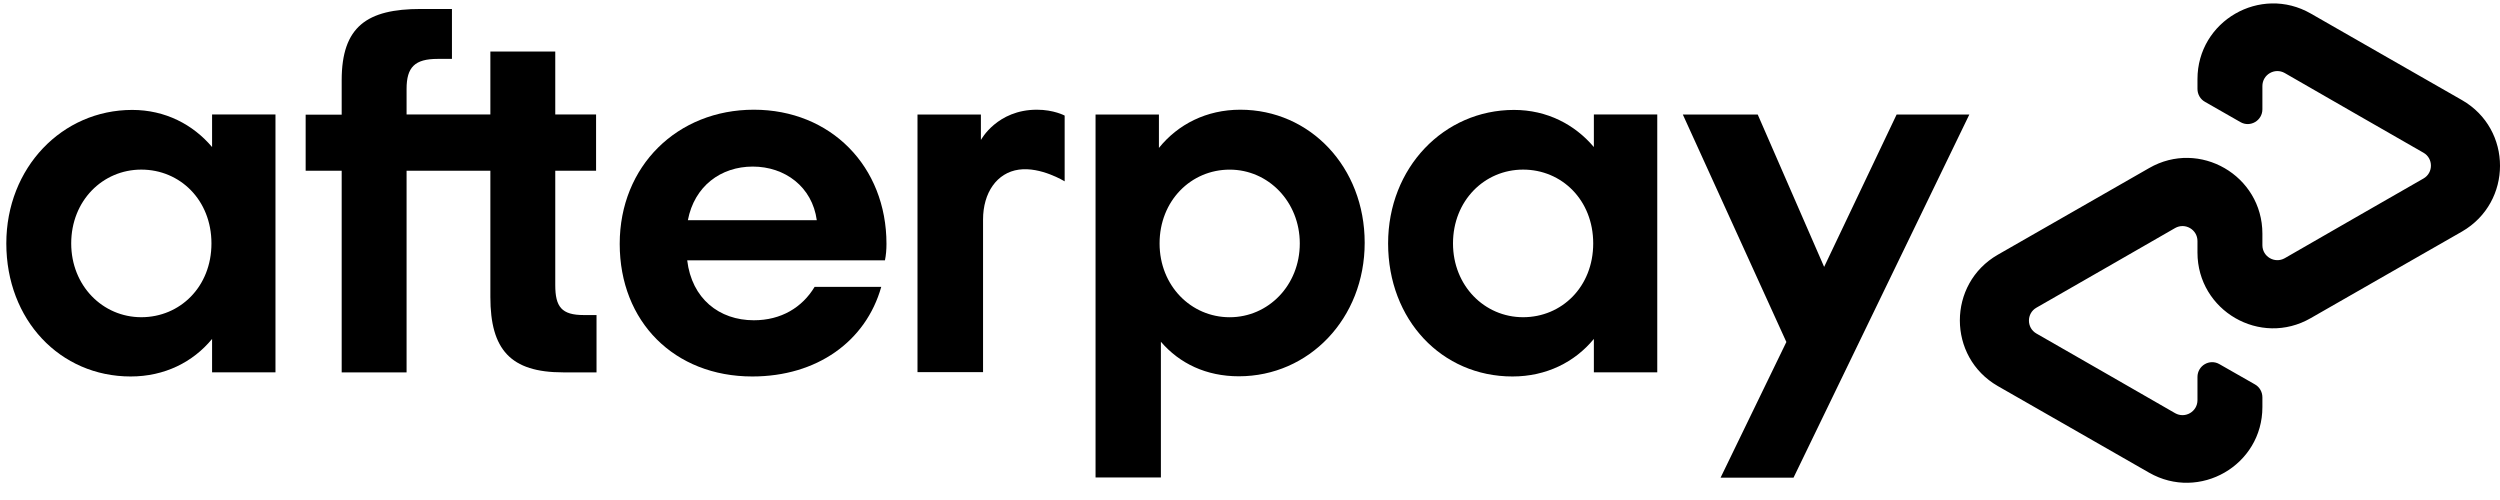
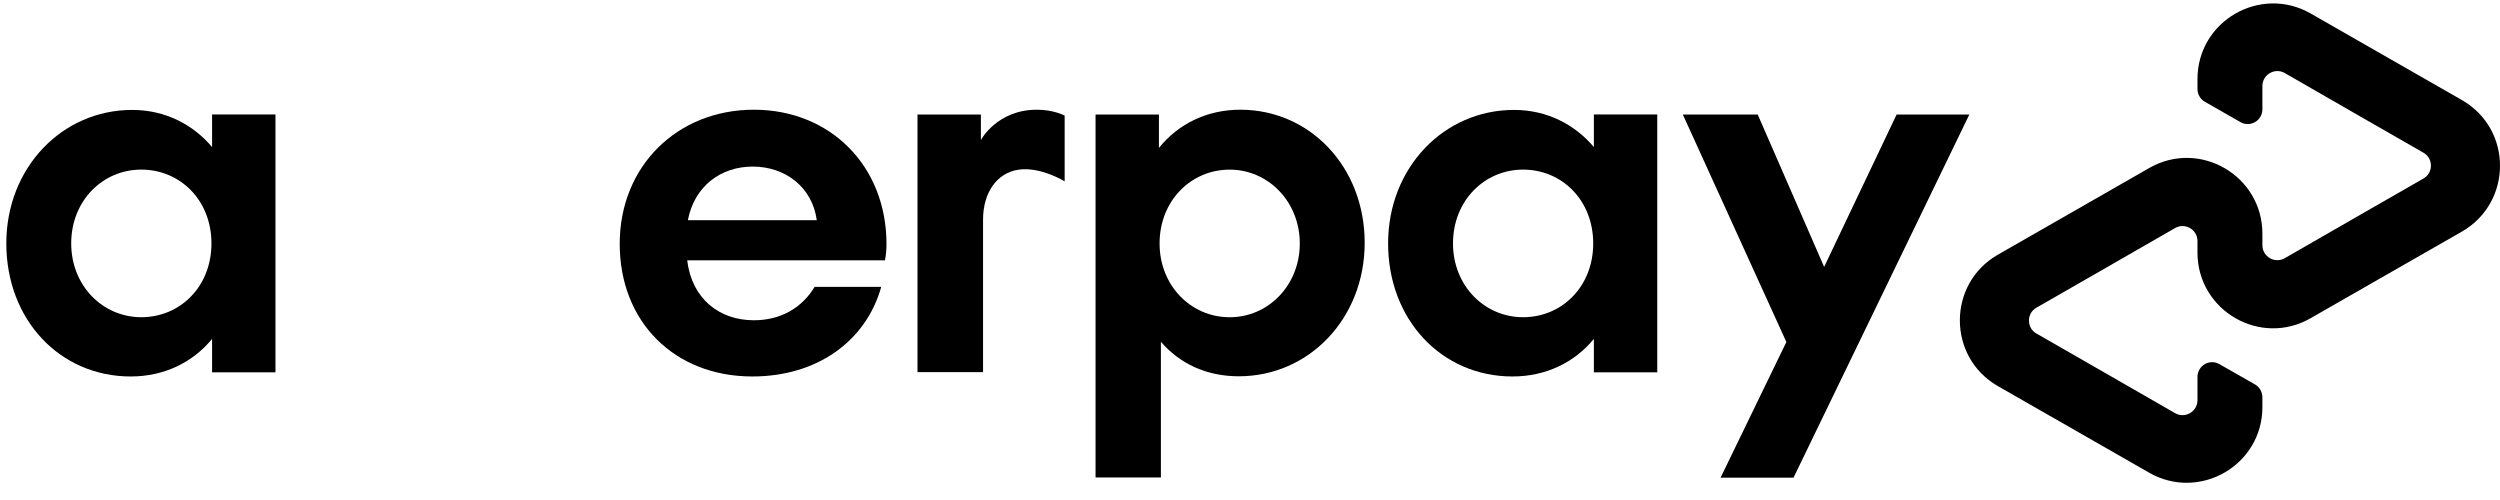
<svg xmlns="http://www.w3.org/2000/svg" width="95" height="19" viewBox="0 0 95 19" fill="none">
  <path d="M93.559 3.806L90.705 2.173L87.81 0.515C85.896 -0.582 83.504 0.796 83.504 3.006V3.378C83.504 3.584 83.612 3.773 83.793 3.872L85.137 4.64C85.509 4.854 85.971 4.582 85.971 4.153V3.27C85.971 2.833 86.441 2.561 86.82 2.775L89.459 4.293L92.091 5.803C92.47 6.017 92.47 6.57 92.091 6.784L89.459 8.294L86.82 9.812C86.441 10.026 85.971 9.754 85.971 9.317V8.879C85.971 6.669 83.579 5.283 81.665 6.388L78.77 8.046L75.916 9.68C73.994 10.785 73.994 13.565 75.916 14.67L78.77 16.303L81.665 17.961C83.579 19.058 85.971 17.681 85.971 15.47V15.099C85.971 14.893 85.863 14.703 85.682 14.604L84.337 13.837C83.966 13.623 83.504 13.895 83.504 14.324V15.206C83.504 15.643 83.034 15.916 82.655 15.701L80.015 14.183L77.384 12.674C77.005 12.459 77.005 11.907 77.384 11.692L80.015 10.183L82.655 8.665C83.034 8.451 83.504 8.723 83.504 9.16V9.597C83.504 11.808 85.896 13.194 87.81 12.088L90.705 10.43L93.559 8.797C95.481 7.683 95.481 4.912 93.559 3.806Z" fill="black" />
  <path d="M74.835 4.351L68.154 18.151H65.382L67.882 12.996L63.947 4.351H66.793L69.317 10.142L72.072 4.351H74.835Z" fill="black" />
  <path d="M8.035 9.25C8.035 7.6 6.839 6.445 5.37 6.445C3.902 6.445 2.706 7.625 2.706 9.25C2.706 10.858 3.902 12.054 5.37 12.054C6.839 12.054 8.035 10.899 8.035 9.25ZM8.059 14.149V12.879C7.333 13.761 6.253 14.306 4.966 14.306C2.277 14.306 0.24 12.153 0.24 9.25C0.24 6.371 2.36 4.177 5.024 4.177C6.278 4.177 7.333 4.73 8.059 5.588V4.35H10.468V14.149H8.059Z" fill="black" />
-   <path d="M22.181 11.972C21.34 11.972 21.1 11.659 21.1 10.834V6.487H22.651V4.35H21.1V1.958H18.634V4.35H15.45V3.377C15.45 2.552 15.764 2.238 16.63 2.238H17.174V0.341H15.987C13.949 0.341 12.984 1.009 12.984 3.047V4.358H11.615V6.487H12.984V14.15H15.45V6.487H18.634V11.287C18.634 13.284 19.401 14.15 21.397 14.15H22.668V11.972H22.181Z" fill="black" />
  <path d="M31.038 8.368C30.865 7.097 29.826 6.33 28.605 6.33C27.392 6.33 26.386 7.073 26.139 8.368H31.038ZM26.114 9.893C26.287 11.345 27.326 12.17 28.646 12.17C29.685 12.17 30.485 11.683 30.956 10.9H33.488C32.902 12.978 31.038 14.306 28.588 14.306C25.627 14.306 23.549 12.228 23.549 9.267C23.549 6.306 25.743 4.169 28.646 4.169C31.566 4.169 33.686 6.322 33.686 9.267C33.686 9.481 33.669 9.695 33.628 9.893H26.114Z" fill="black" />
  <path d="M49.392 9.251C49.392 7.667 48.196 6.446 46.728 6.446C45.26 6.446 44.064 7.626 44.064 9.251C44.064 10.859 45.26 12.055 46.728 12.055C48.196 12.055 49.392 10.842 49.392 9.251ZM41.631 18.151V4.351H44.039V5.621C44.765 4.722 45.846 4.169 47.132 4.169C49.78 4.169 51.858 6.347 51.858 9.226C51.858 12.105 49.739 14.299 47.075 14.299C45.837 14.299 44.823 13.812 44.114 12.987V18.143H41.631V18.151Z" fill="black" />
  <path d="M60.542 9.25C60.542 7.6 59.346 6.445 57.878 6.445C56.41 6.445 55.214 7.625 55.214 9.25C55.214 10.858 56.41 12.054 57.878 12.054C59.346 12.054 60.542 10.899 60.542 9.25ZM60.567 14.149V12.879C59.841 13.761 58.761 14.306 57.474 14.306C54.785 14.306 52.748 12.153 52.748 9.25C52.748 6.371 54.868 4.177 57.532 4.177C58.786 4.177 59.841 4.73 60.567 5.588V4.35H62.976V14.149H60.567Z" fill="black" />
  <path d="M37.282 5.308C37.282 5.308 37.892 4.169 39.402 4.169C40.045 4.169 40.457 4.392 40.457 4.392V6.891C40.457 6.891 39.55 6.33 38.717 6.446C37.884 6.561 37.356 7.32 37.356 8.343V14.141H34.865V4.351H37.274V5.308H37.282Z" fill="black" />
</svg>